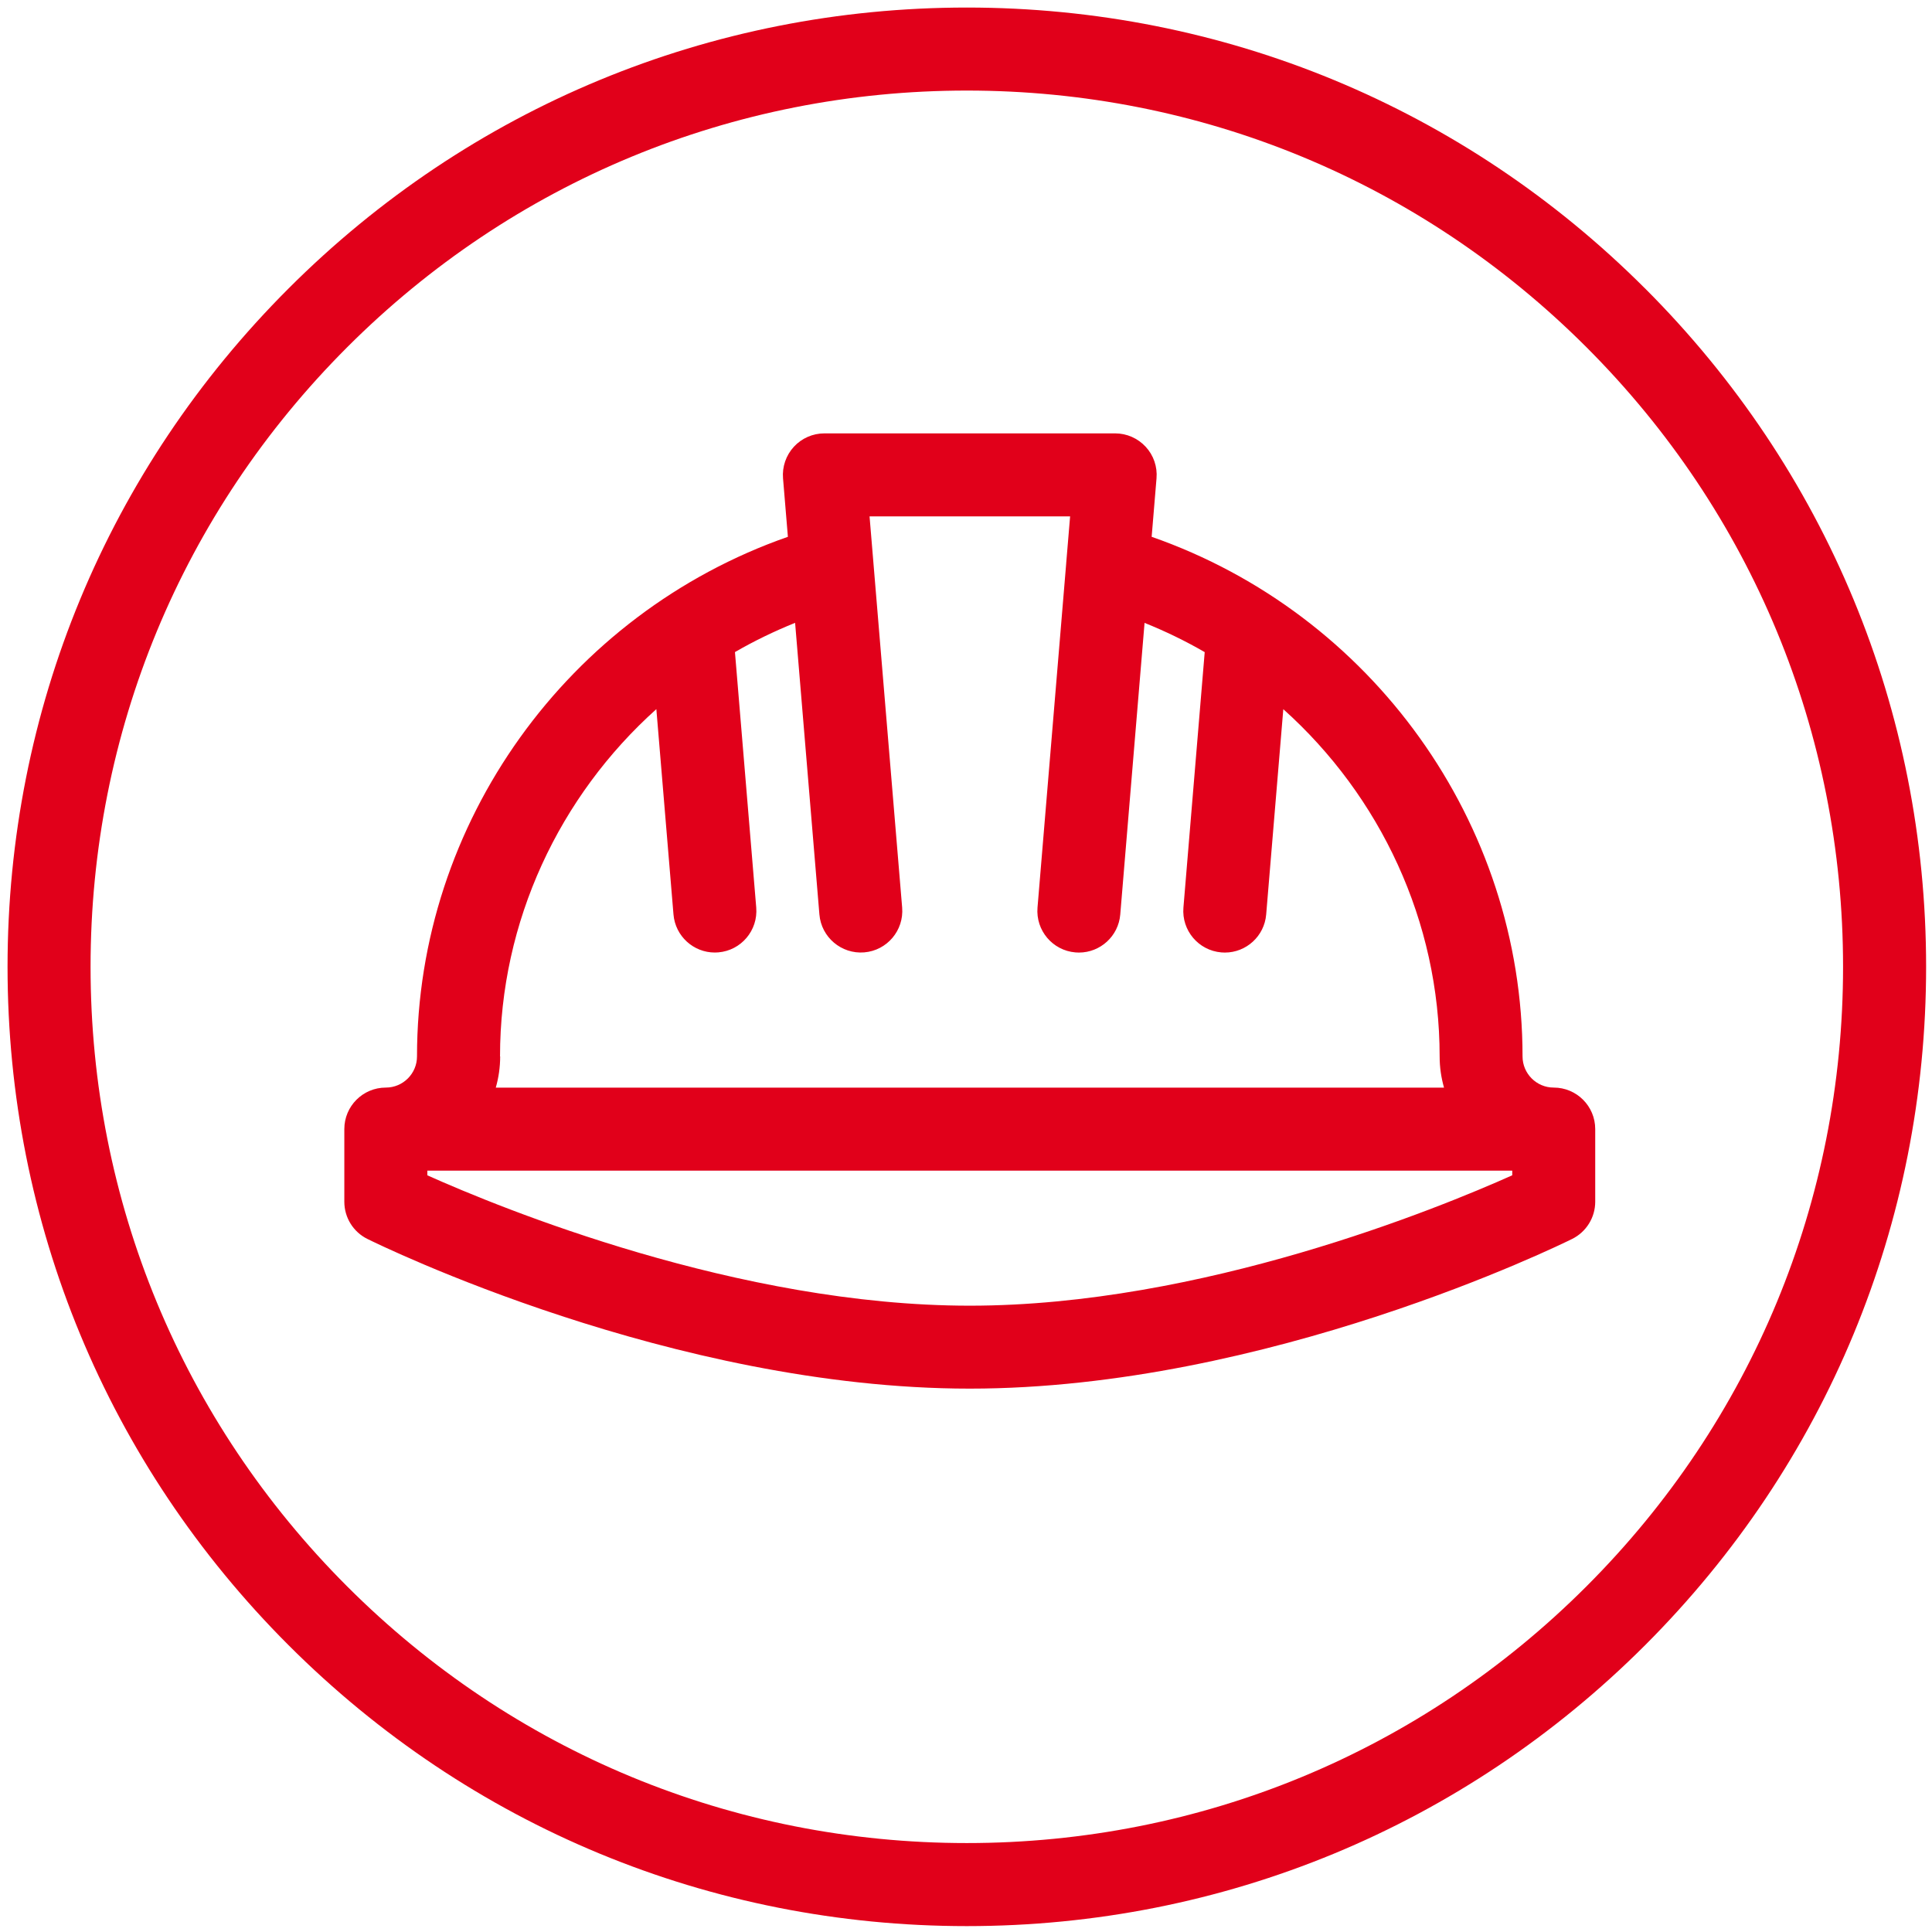
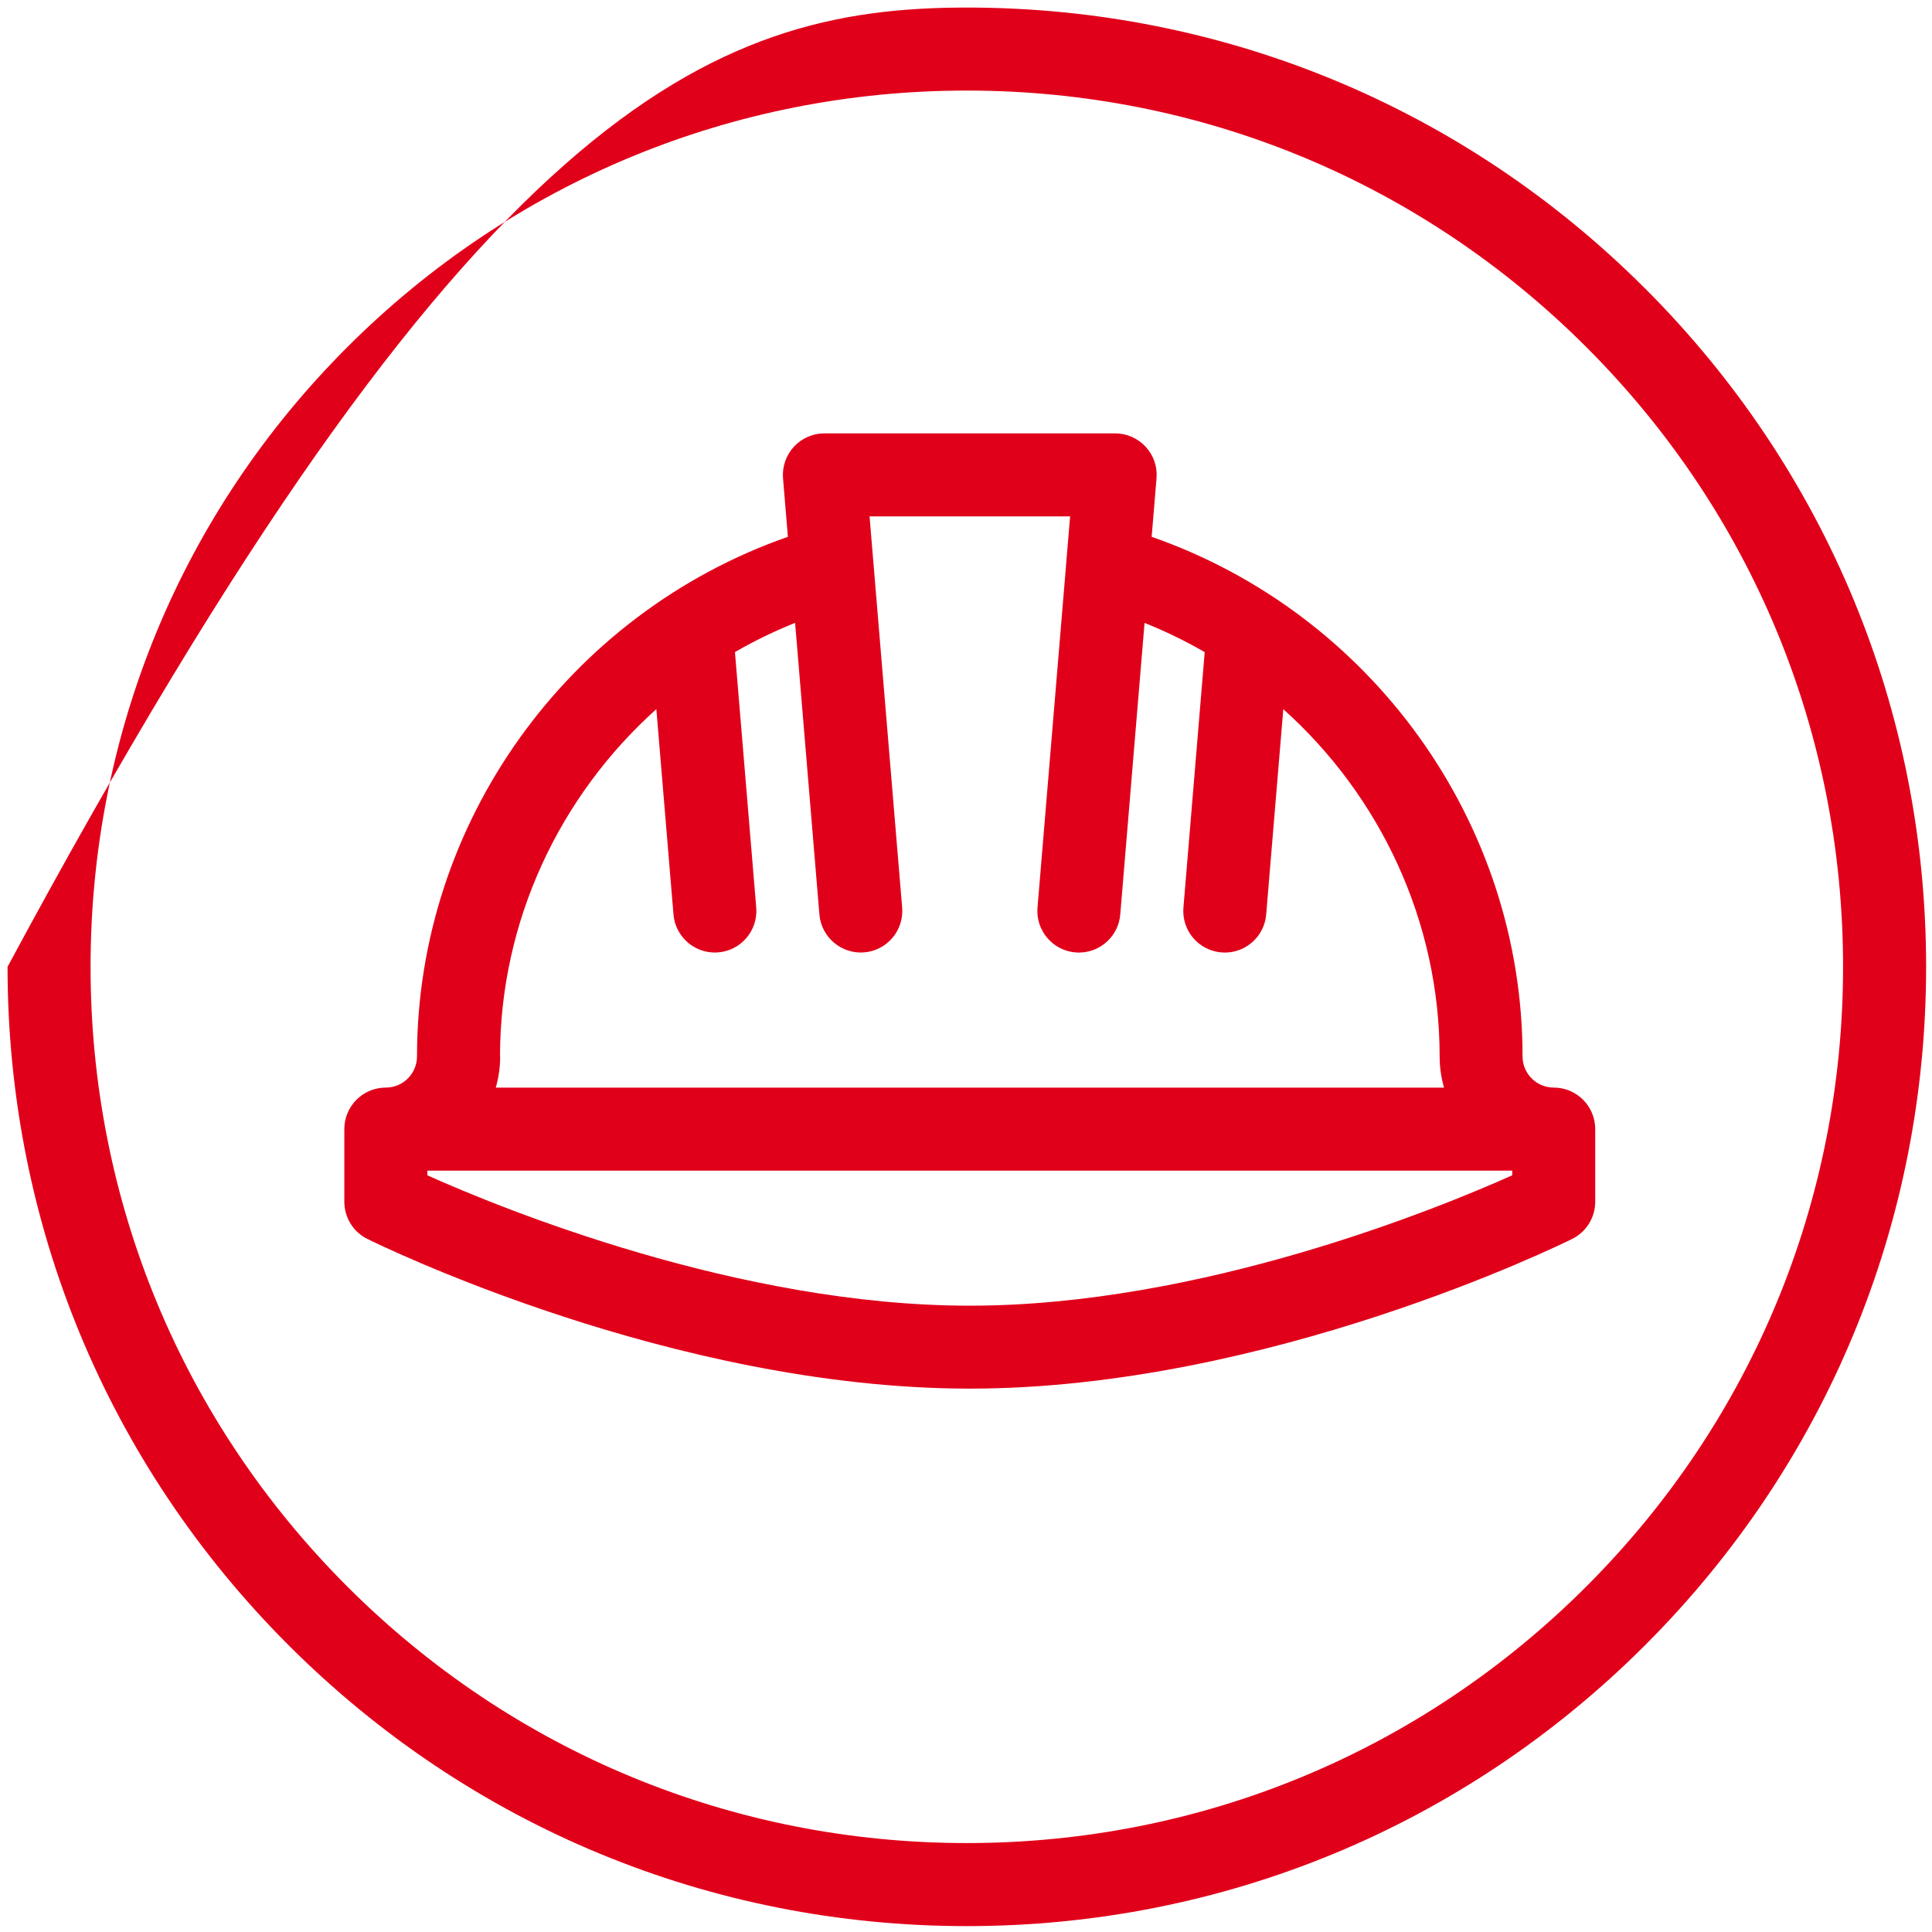
<svg xmlns="http://www.w3.org/2000/svg" width="512" height="512" viewBox="0 0 512 512" fill="none">
-   <path fill-rule="evenodd" clip-rule="evenodd" d="M256.22 2C324.12 2 387.96 28.44 435.97 76.46H435.98C484 124.48 510.44 188.31 510.44 256.22C510.44 324.13 483.99 387.96 435.98 435.98C387.96 484 324.13 510.44 256.22 510.44C188.31 510.44 124.48 484 76.46 435.98C28.44 387.96 2 324.13 2 256.22C2 188.31 28.44 124.47 76.46 76.46C124.47 28.44 188.32 2 256.22 2ZM256.21 488.43C318.24 488.43 376.55 464.28 420.41 420.42L420.42 420.41C464.28 376.55 488.43 318.24 488.43 256.21C488.43 194.18 464.28 135.87 420.42 92.01C376.56 48.15 318.25 24 256.22 24C194.19 24 135.87 48.16 92.01 92.02C48.15 135.88 24 194.2 24 256.22C24 318.24 48.15 376.56 92.01 420.42C135.87 464.28 194.18 488.43 256.21 488.43ZM403.49 279.96C403.49 284.51 407.19 288.22 411.75 288.22C417.83 288.22 422.75 293.14 422.75 299.22V318.48C422.75 322.65 420.38 326.47 416.64 328.33C413.37 329.95 335.73 368 257 368C178.27 368 100.63 329.95 97.36 328.33C93.62 326.48 91.25 322.66 91.25 318.48V299.22C91.25 293.14 96.17 288.22 102.25 288.22C106.8 288.22 110.51 284.52 110.51 279.96C110.51 217.99 150.49 162.62 208.8 142.26L207.51 126.76C207.26 123.7 208.3 120.66 210.38 118.4C212.46 116.14 215.39 114.85 218.47 114.85H295.53C298.6 114.85 301.53 116.14 303.62 118.4C305.71 120.66 306.75 123.69 306.49 126.76L305.2 142.26C363.51 162.62 403.49 217.99 403.49 279.96ZM173.94 187.93C148.26 210.95 132.51 244.16 132.51 279.96L132.55 279.97C132.55 282.83 132.14 285.6 131.39 288.23H382.68C381.93 285.6 381.52 282.84 381.52 279.97C381.52 244.16 365.77 210.96 340.09 187.94L335.55 242.35C335.07 248.1 330.26 252.44 324.6 252.44C324.29 252.44 323.98 252.43 323.67 252.4C317.61 251.89 313.12 246.57 313.62 240.52L319.26 172.82C314.18 169.88 308.85 167.29 303.32 165.07L296.88 242.35C296.4 248.1 291.59 252.44 285.93 252.44C285.62 252.44 285.31 252.43 285 252.4C278.94 251.89 274.45 246.57 274.95 240.52L282.55 149.36V149.3L283.59 136.85H230.44L231.48 149.32V149.34L239.08 240.51C239.58 246.57 235.08 251.89 229.03 252.39C223 252.89 217.65 248.39 217.15 242.34L210.71 165.06C205.18 167.29 199.85 169.87 194.77 172.81L200.41 240.51C200.91 246.57 196.41 251.89 190.36 252.39C190.05 252.42 189.74 252.43 189.43 252.43C183.77 252.43 178.96 248.08 178.48 242.34L173.94 187.93ZM257 346.02C318.37 346.02 381.27 320.19 400.75 311.47H400.76V310.23H113.25V311.47C132.72 320.19 195.63 346.02 257 346.02Z" fill="#E1001A" />
+   <path fill-rule="evenodd" clip-rule="evenodd" d="M256.22 2C324.12 2 387.96 28.44 435.97 76.46H435.98C484 124.48 510.44 188.31 510.44 256.22C510.44 324.13 483.99 387.96 435.98 435.98C387.96 484 324.13 510.44 256.22 510.44C188.31 510.44 124.48 484 76.46 435.98C28.44 387.96 2 324.13 2 256.22C124.47 28.44 188.32 2 256.22 2ZM256.21 488.43C318.24 488.43 376.55 464.28 420.41 420.42L420.42 420.41C464.28 376.55 488.43 318.24 488.43 256.21C488.43 194.18 464.28 135.87 420.42 92.01C376.56 48.15 318.25 24 256.22 24C194.19 24 135.87 48.16 92.01 92.02C48.15 135.88 24 194.2 24 256.22C24 318.24 48.15 376.56 92.01 420.42C135.87 464.28 194.18 488.43 256.21 488.43ZM403.49 279.96C403.49 284.51 407.19 288.22 411.75 288.22C417.83 288.22 422.75 293.14 422.75 299.22V318.48C422.75 322.65 420.38 326.47 416.64 328.33C413.37 329.95 335.73 368 257 368C178.27 368 100.63 329.95 97.36 328.33C93.62 326.48 91.25 322.66 91.25 318.48V299.22C91.25 293.14 96.17 288.22 102.25 288.22C106.8 288.22 110.51 284.52 110.51 279.96C110.51 217.99 150.49 162.62 208.8 142.26L207.51 126.76C207.26 123.7 208.3 120.66 210.38 118.4C212.46 116.14 215.39 114.85 218.47 114.85H295.53C298.6 114.85 301.53 116.14 303.62 118.4C305.71 120.66 306.75 123.69 306.49 126.76L305.2 142.26C363.51 162.62 403.49 217.99 403.49 279.96ZM173.94 187.93C148.26 210.95 132.51 244.16 132.51 279.96L132.55 279.97C132.55 282.83 132.14 285.6 131.39 288.23H382.68C381.93 285.6 381.52 282.84 381.52 279.97C381.52 244.16 365.77 210.96 340.09 187.94L335.55 242.35C335.07 248.1 330.26 252.44 324.6 252.44C324.29 252.44 323.98 252.43 323.67 252.4C317.61 251.89 313.12 246.57 313.62 240.52L319.26 172.82C314.18 169.88 308.85 167.29 303.32 165.07L296.88 242.35C296.4 248.1 291.59 252.44 285.93 252.44C285.62 252.44 285.31 252.43 285 252.4C278.94 251.89 274.45 246.57 274.95 240.52L282.55 149.36V149.3L283.59 136.85H230.44L231.48 149.32V149.34L239.08 240.51C239.58 246.57 235.08 251.89 229.03 252.39C223 252.89 217.65 248.39 217.15 242.34L210.71 165.06C205.18 167.29 199.85 169.87 194.77 172.81L200.41 240.51C200.91 246.57 196.41 251.89 190.36 252.39C190.05 252.42 189.74 252.43 189.43 252.43C183.77 252.43 178.96 248.08 178.48 242.34L173.94 187.93ZM257 346.02C318.37 346.02 381.27 320.19 400.75 311.47H400.76V310.23H113.25V311.47C132.72 320.19 195.63 346.02 257 346.02Z" fill="#E1001A" />
</svg>